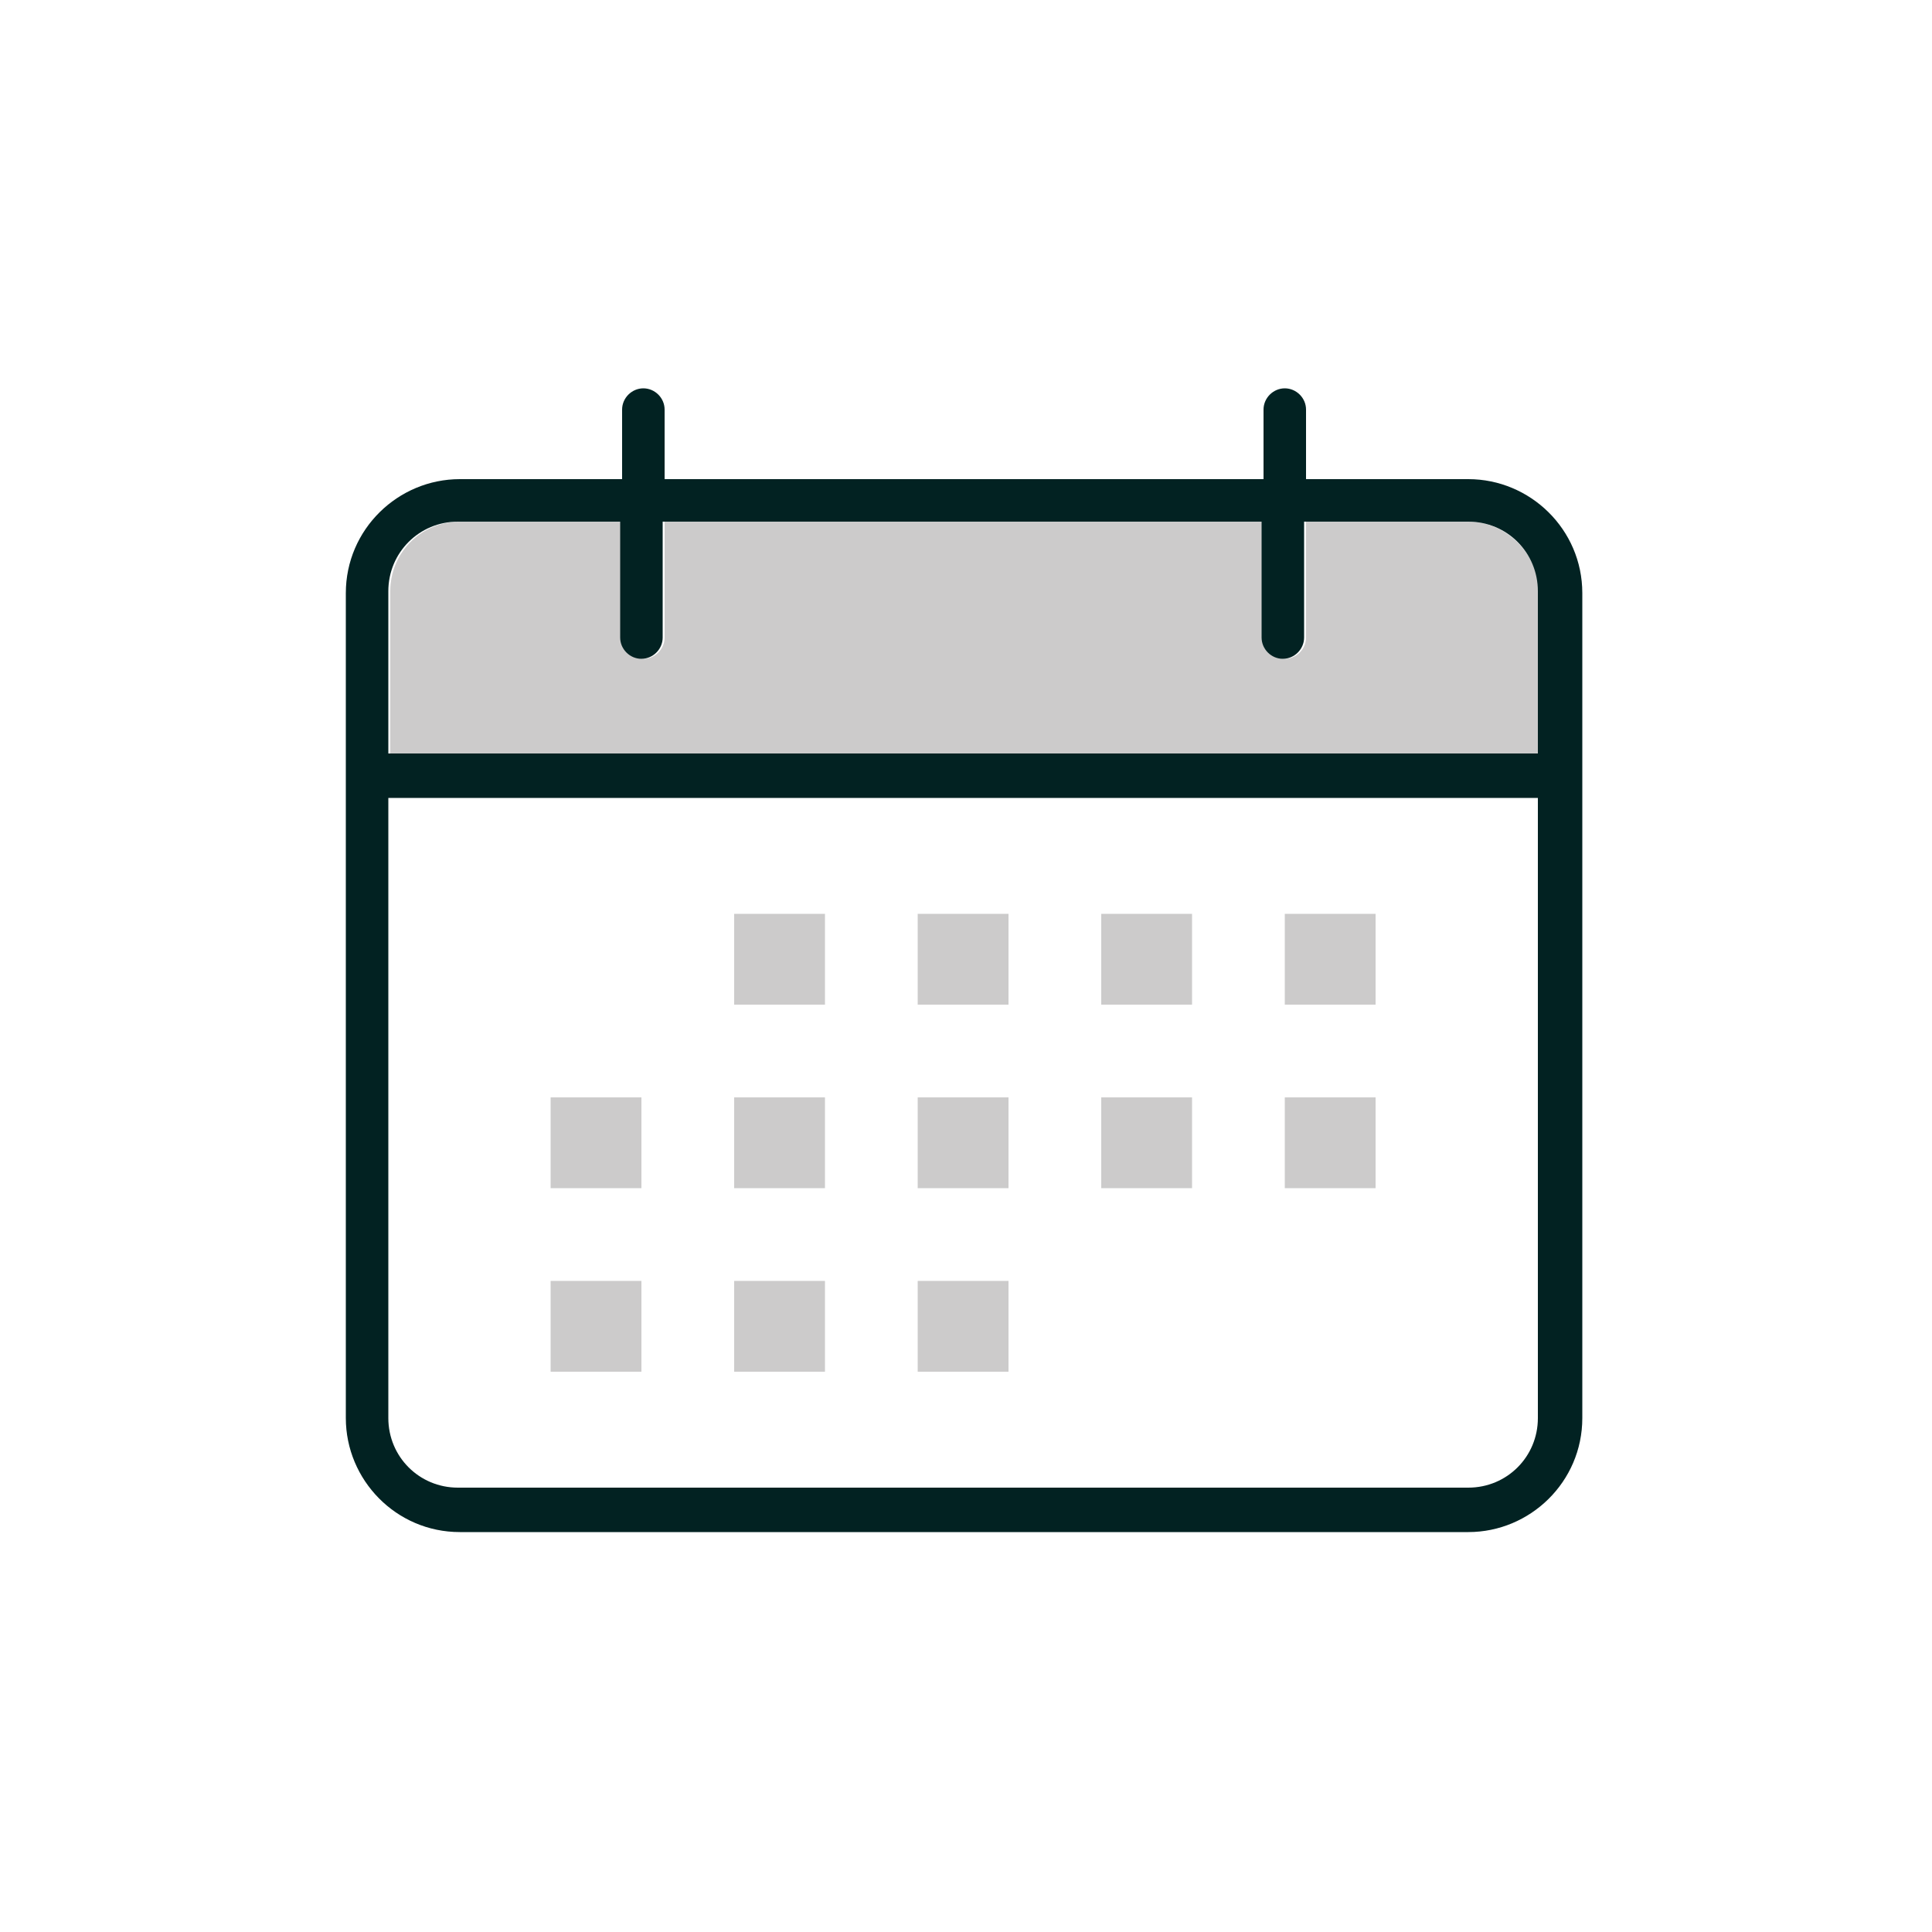
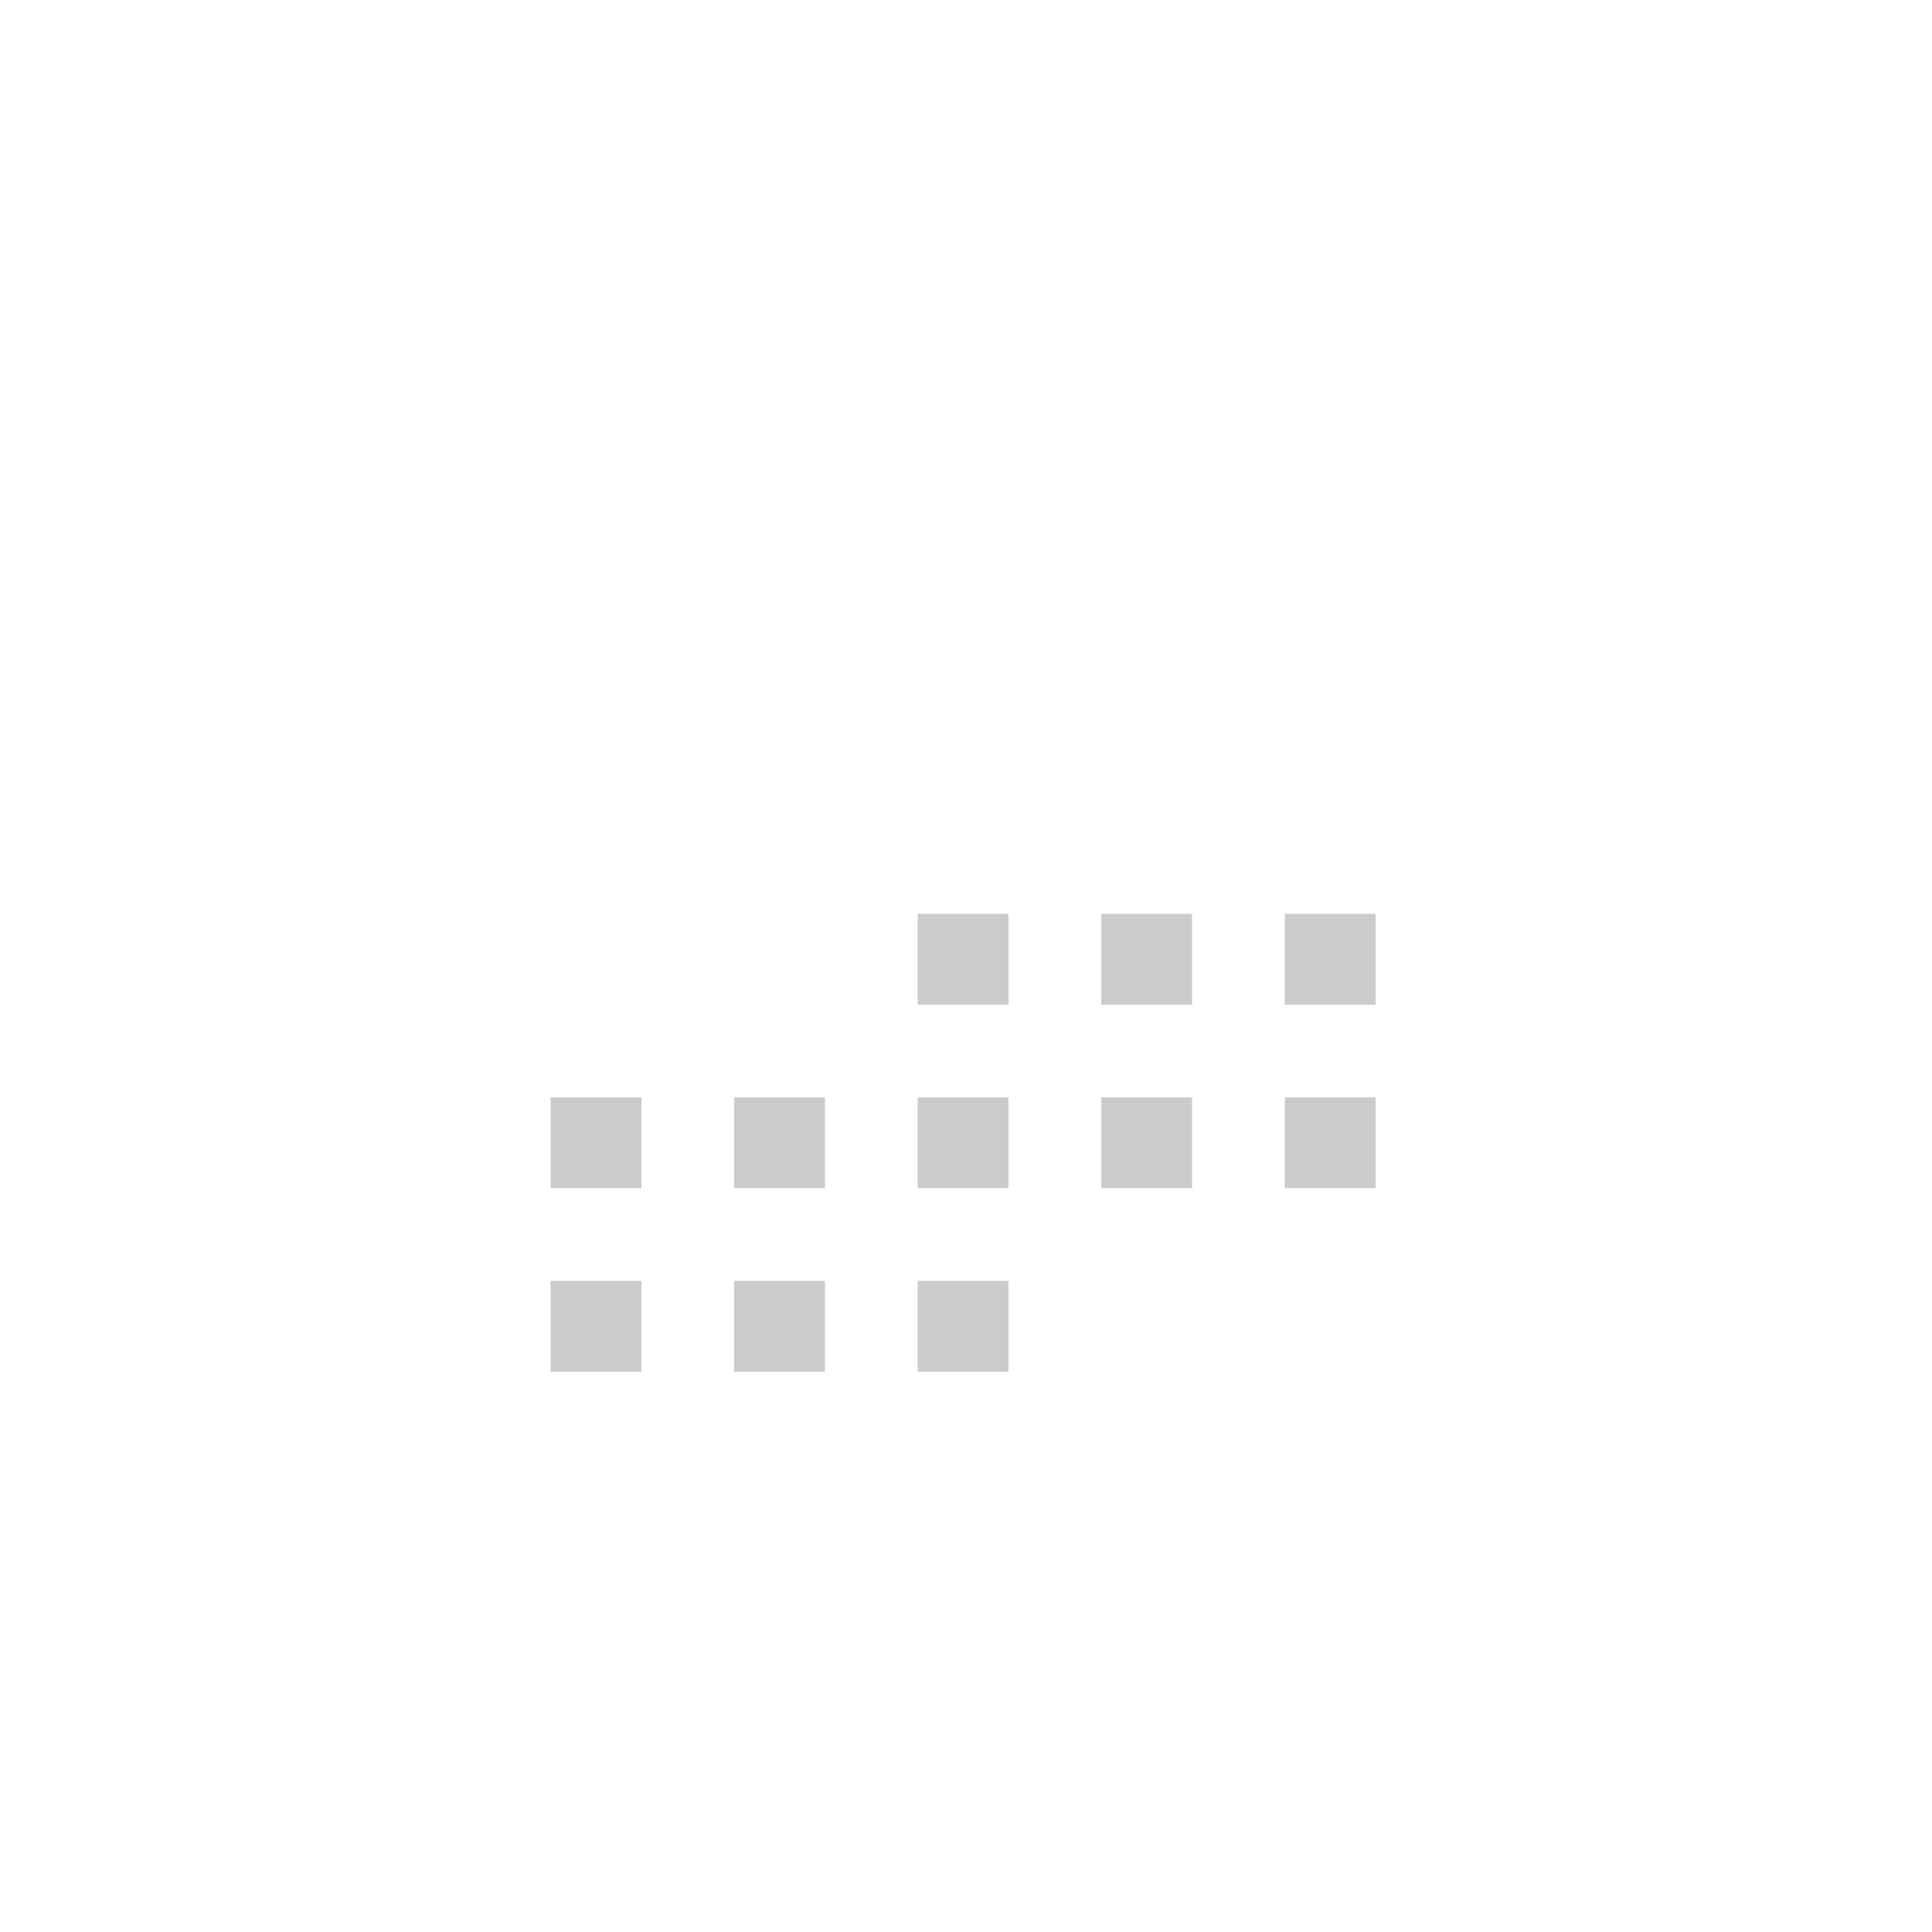
<svg xmlns="http://www.w3.org/2000/svg" version="1.1" id="Ebene_1" x="0" y="0" viewBox="0 0 100 100" style="enable-background:new 0 0 100 100" xml:space="preserve">
  <style>.st1{fill:#cccbcb}</style>
  <path d="M20.1 73.4c0 2 1.6 3.6 3.6 3.6H76c2 0 3.6-1.6 3.6-3.6V41.3H20.1v32.1zm46.4-26.1h4.7V52h-4.7v-4.7zm0 9.5h4.7v4.7h-4.7v-4.7zM57 47.3h4.7V52H57v-4.7zm0 9.5h4.7v4.7H57v-4.7zm-9.5-9.5h4.7V52h-4.7v-4.7zm0 9.5h4.7v4.7h-4.7v-4.7zm0 9.5h4.7V71h-4.7v-4.7zm-9.5-19h4.7V52H38v-4.7zm0 9.5h4.7v4.7H38v-4.7zm0 9.5h4.7V71H38v-4.7zm-9.5-9.5h4.7v4.7h-4.7v-4.7zm0 9.5h4.7V71h-4.7v-4.7z" style="fill:none" />
-   <path class="st1" d="M76 27h-8.4v6c0 .6-.5 1.1-1.1 1.1s-1.1-.5-1.1-1.1v-6h-31v6c0 .6-.5 1.1-1.1 1.1-.6 0-1.1-.5-1.1-1.1v-6h-8.4c-2 0-3.6 1.6-3.6 3.6V39h59.5v-8.4C79.6 28.7 78 27 76 27z" />
-   <path d="M76 24.8h-8.4v-3.6c0-.6-.5-1.1-1.1-1.1s-1.1.5-1.1 1.1v3.6h-31v-3.6c0-.6-.5-1.1-1.1-1.1-.6 0-1.1.5-1.1 1.1v3.6h-8.4c-3.2 0-5.9 2.6-5.9 5.9v42.7c0 3.2 2.6 5.9 5.9 5.9H76c3.2 0 5.9-2.6 5.9-5.9V30.7c0-3.3-2.7-5.9-5.9-5.9zM79.6 39H20.1v-8.4c0-2 1.6-3.6 3.6-3.6h8.4v6c0 .6.5 1.1 1.1 1.1.6 0 1.1-.5 1.1-1.1v-6h31v6c0 .6.5 1.1 1.1 1.1s1.1-.5 1.1-1.1v-6H76c2 0 3.6 1.6 3.6 3.6V39zm0 34.4c0 2-1.6 3.6-3.6 3.6H23.7c-2 0-3.6-1.6-3.6-3.6V41.3h59.5v32.1z" style="fill:#022222" />
-   <path class="st1" d="M38 47.3h4.7V52H38zM47.5 47.3h4.7V52h-4.7zM57 47.3h4.7V52H57zM66.5 47.3h4.7V52h-4.7zM28.5 56.8h4.7v4.7h-4.7zM38 56.8h4.7v4.7H38zM47.5 56.8h4.7v4.7h-4.7zM57 56.8h4.7v4.7H57zM66.5 56.8h4.7v4.7h-4.7zM28.5 66.3h4.7V71h-4.7zM38 66.3h4.7V71H38zM47.5 66.3h4.7V71h-4.7z" />
+   <path class="st1" d="M38 47.3V52H38zM47.5 47.3h4.7V52h-4.7zM57 47.3h4.7V52H57zM66.5 47.3h4.7V52h-4.7zM28.5 56.8h4.7v4.7h-4.7zM38 56.8h4.7v4.7H38zM47.5 56.8h4.7v4.7h-4.7zM57 56.8h4.7v4.7H57zM66.5 56.8h4.7v4.7h-4.7zM28.5 66.3h4.7V71h-4.7zM38 66.3h4.7V71H38zM47.5 66.3h4.7V71h-4.7z" />
</svg>